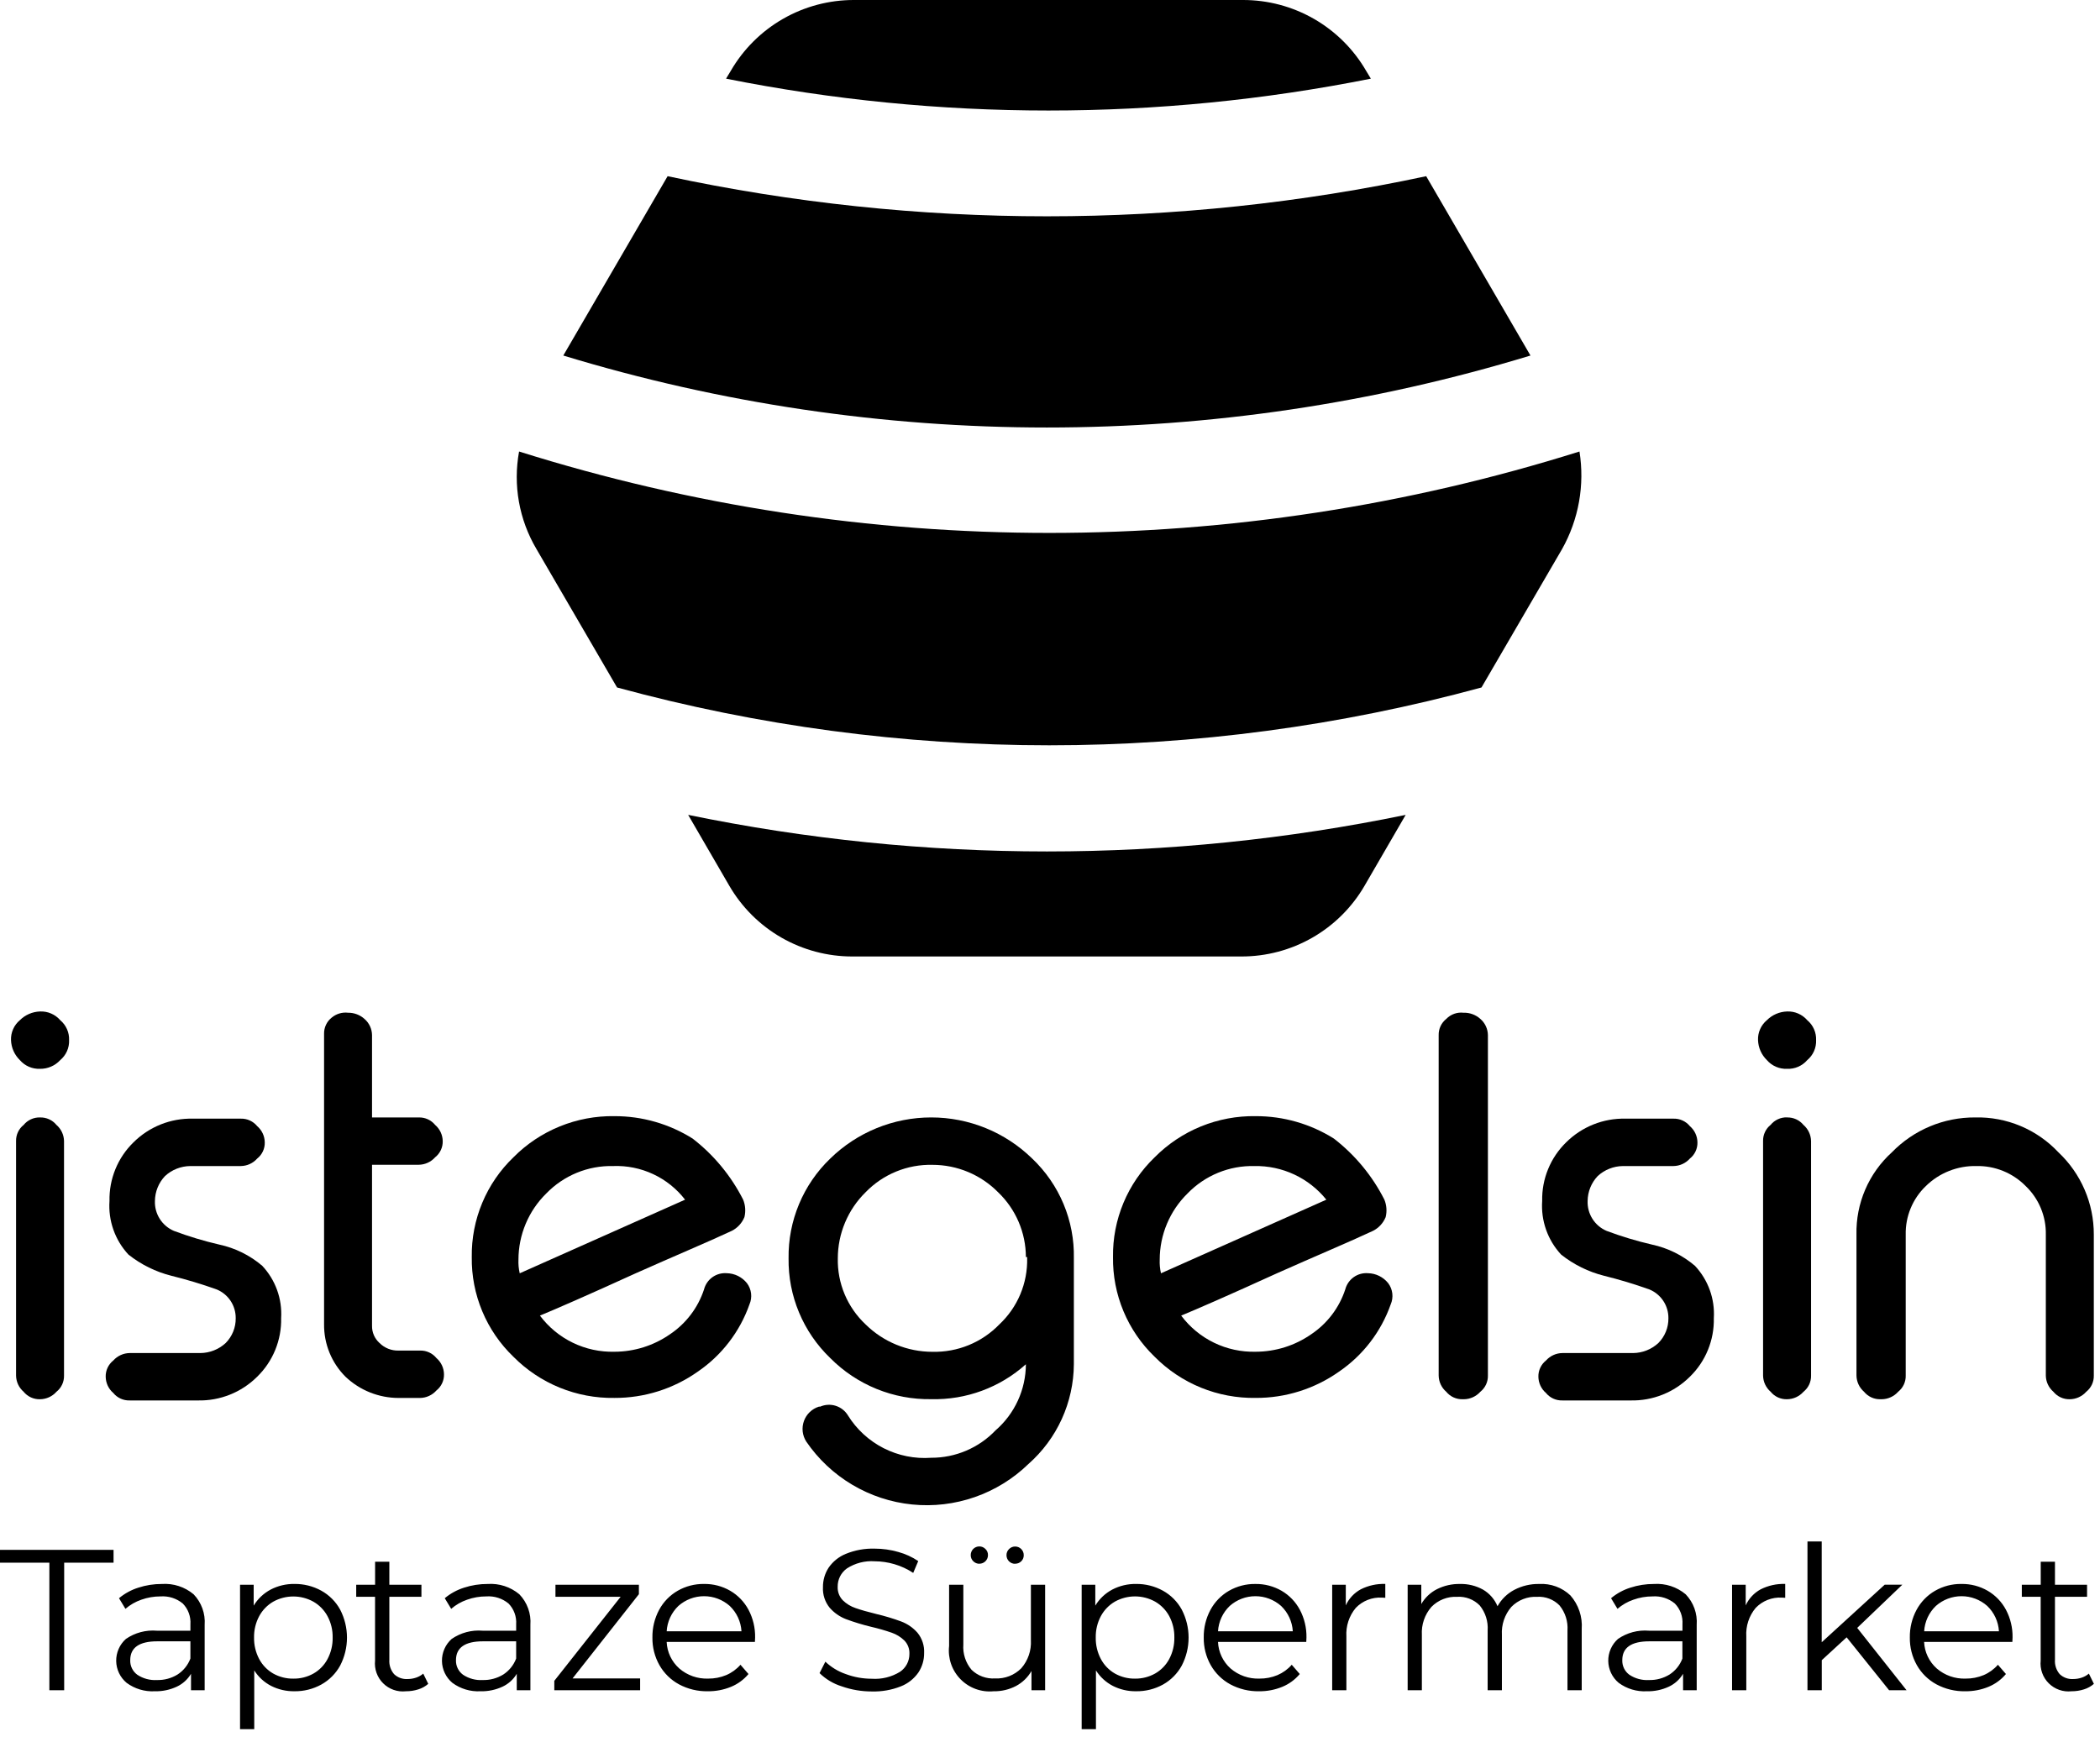
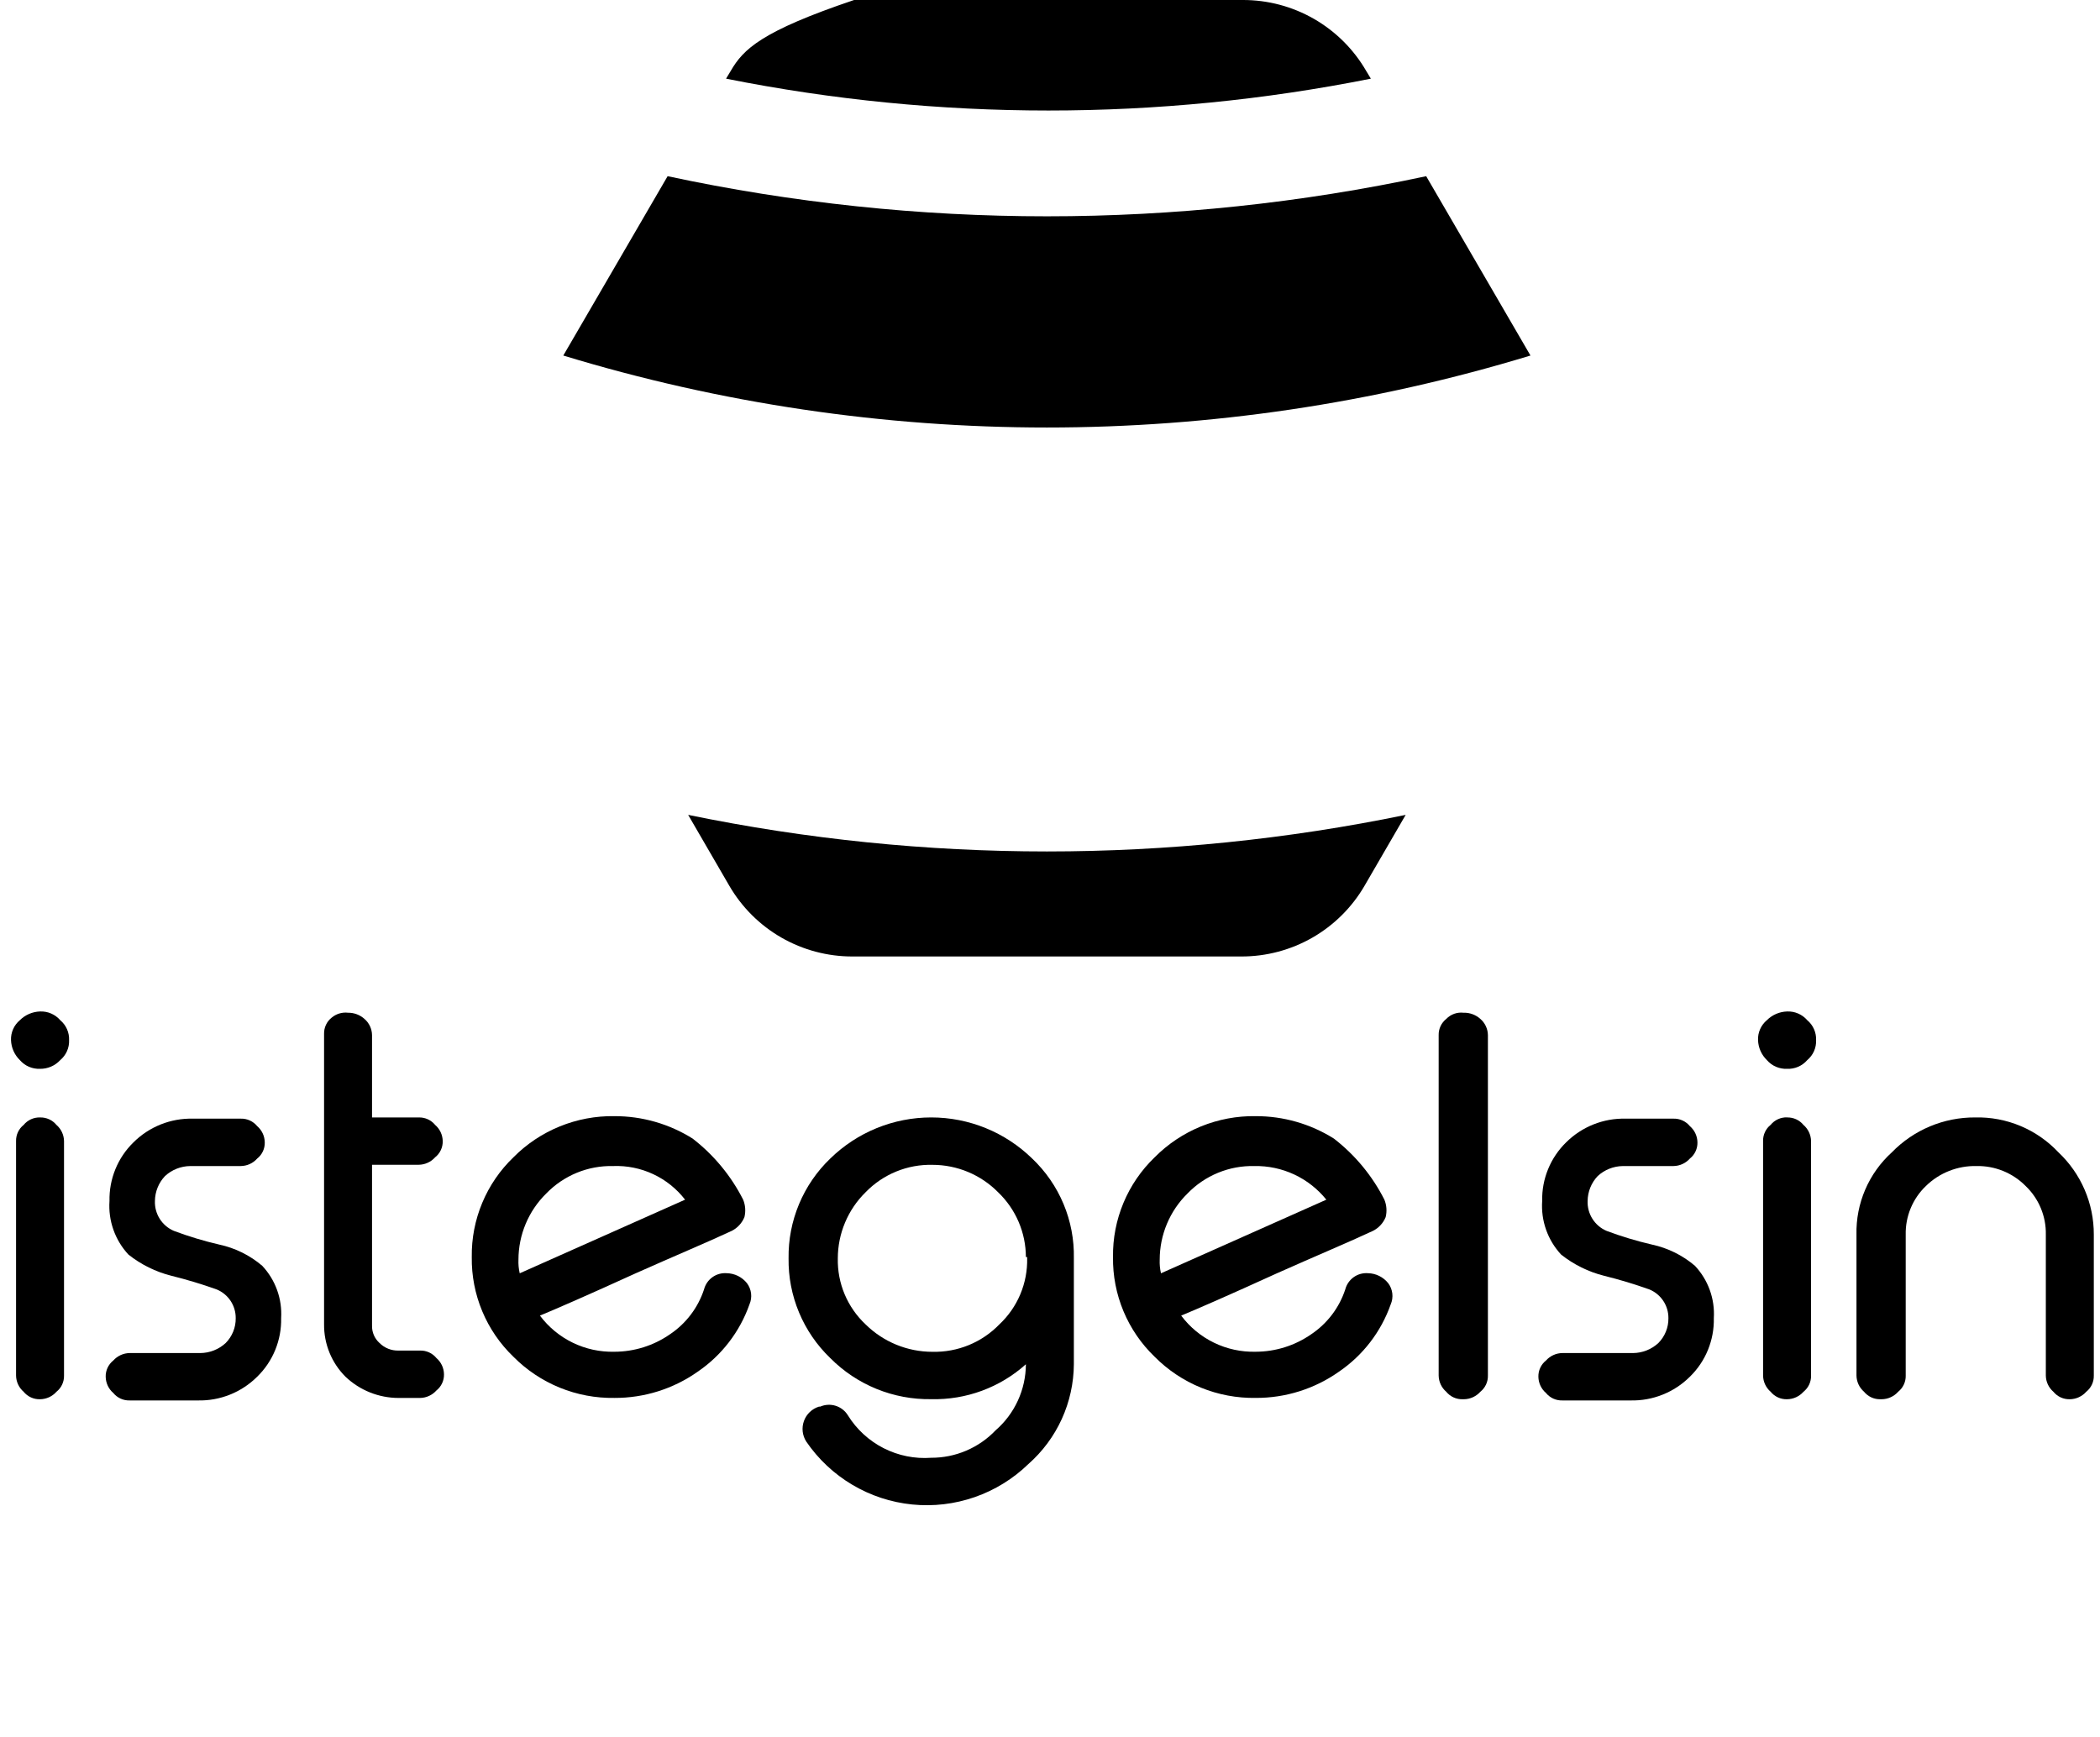
<svg xmlns="http://www.w3.org/2000/svg" viewBox="0 0 191 158" fill="none">
  <path d="M3.643 97.218C3.297 97.233 2.952 97.169 2.633 97.032C2.315 96.895 2.032 96.687 1.806 96.425C1.314 95.946 1.026 95.296 1.002 94.611C0.988 94.267 1.053 93.924 1.193 93.61C1.332 93.295 1.542 93.017 1.806 92.796C2.295 92.308 2.952 92.024 3.643 92.002C3.989 91.987 4.334 92.051 4.652 92.189C4.97 92.326 5.253 92.534 5.48 92.796C5.744 93.017 5.953 93.295 6.093 93.61C6.232 93.924 6.298 94.267 6.284 94.611C6.298 94.954 6.232 95.297 6.093 95.612C5.953 95.926 5.744 96.204 5.48 96.425C5.246 96.679 4.962 96.88 4.646 97.017C4.329 97.154 3.987 97.223 3.643 97.219V97.218ZM3.643 101.642C3.927 101.634 4.209 101.691 4.468 101.809C4.727 101.927 4.955 102.103 5.136 102.323C5.347 102.505 5.517 102.73 5.636 102.983C5.754 103.235 5.818 103.51 5.823 103.789V125.118C5.83 125.4 5.772 125.681 5.652 125.937C5.533 126.192 5.356 126.417 5.134 126.593C4.946 126.804 4.717 126.973 4.46 127.091C4.202 127.208 3.924 127.27 3.641 127.273V127.273C3.357 127.282 3.075 127.225 2.816 127.107C2.557 126.989 2.329 126.813 2.148 126.593C1.936 126.41 1.765 126.183 1.646 125.929C1.528 125.675 1.465 125.398 1.461 125.118V103.789C1.455 103.508 1.514 103.229 1.633 102.974C1.753 102.72 1.929 102.496 2.15 102.321C2.33 102.101 2.558 101.926 2.817 101.808C3.076 101.69 3.358 101.633 3.643 101.641V101.642Z" fill="currentcolor" />
  <path d="M17.305 106.063C16.454 106.071 15.636 106.394 15.01 106.97C14.428 107.583 14.1 108.393 14.091 109.237C14.069 109.812 14.222 110.379 14.529 110.865C14.836 111.351 15.284 111.732 15.812 111.958C17.161 112.464 18.542 112.88 19.945 113.206C21.386 113.515 22.727 114.178 23.849 115.134C24.445 115.768 24.905 116.518 25.201 117.337C25.497 118.156 25.623 119.027 25.57 119.896C25.592 120.887 25.409 121.872 25.034 122.789C24.658 123.707 24.098 124.537 23.388 125.228C22.68 125.932 21.838 126.486 20.91 126.856C19.983 127.226 18.991 127.405 17.993 127.382H11.795C11.511 127.391 11.228 127.334 10.969 127.216C10.71 127.098 10.482 126.922 10.302 126.702C10.089 126.519 9.918 126.292 9.799 126.038C9.681 125.784 9.617 125.508 9.613 125.227V125.227C9.606 124.945 9.664 124.664 9.784 124.409C9.903 124.153 10.081 123.928 10.302 123.752C10.49 123.541 10.72 123.372 10.977 123.255C11.234 123.137 11.512 123.075 11.795 123.072H18.224C19.076 123.064 19.893 122.741 20.52 122.165C20.817 121.868 21.051 121.514 21.209 121.124C21.367 120.735 21.445 120.318 21.439 119.898C21.444 119.341 21.283 118.795 20.977 118.33C20.67 117.866 20.231 117.503 19.718 117.289C18.362 116.804 16.983 116.388 15.585 116.042C14.161 115.684 12.831 115.027 11.681 114.114C11.075 113.462 10.61 112.693 10.314 111.854C10.018 111.015 9.897 110.125 9.959 109.237C9.938 108.246 10.121 107.262 10.496 106.344C10.871 105.427 11.431 104.597 12.142 103.905C12.849 103.201 13.692 102.648 14.619 102.277C15.546 101.907 16.539 101.728 17.537 101.751H21.899C22.184 101.743 22.466 101.8 22.725 101.918C22.984 102.036 23.212 102.212 23.392 102.432C23.605 102.615 23.776 102.841 23.895 103.095C24.014 103.349 24.077 103.626 24.081 103.907V103.907C24.089 104.189 24.03 104.469 23.911 104.725C23.791 104.981 23.614 105.206 23.392 105.381C23.205 105.592 22.975 105.762 22.718 105.879C22.461 105.996 22.182 106.058 21.899 106.062L17.305 106.063Z" fill="currentcolor" />
  <path d="M31.655 92.117C32.206 92.11 32.739 92.31 33.148 92.678C33.361 92.861 33.533 93.088 33.652 93.343C33.771 93.598 33.834 93.876 33.837 94.157V101.642H38.085C38.369 101.633 38.652 101.69 38.911 101.808C39.169 101.926 39.398 102.102 39.578 102.322C39.79 102.504 39.96 102.73 40.079 102.982C40.198 103.235 40.262 103.51 40.267 103.79V103.79C40.274 104.072 40.216 104.352 40.096 104.608C39.977 104.864 39.799 105.089 39.578 105.265C39.39 105.476 39.16 105.645 38.903 105.762C38.646 105.88 38.367 105.942 38.085 105.945H33.837V120.578C33.83 120.877 33.887 121.174 34.006 121.448C34.125 121.722 34.303 121.967 34.526 122.165C34.752 122.389 35.022 122.565 35.318 122.682C35.614 122.799 35.93 122.855 36.248 122.846H38.2C38.484 122.837 38.767 122.894 39.026 123.012C39.285 123.13 39.513 123.306 39.693 123.526C39.906 123.709 40.077 123.935 40.196 124.19C40.314 124.444 40.378 124.72 40.382 125.001V125.001C40.389 125.283 40.331 125.563 40.211 125.819C40.092 126.075 39.914 126.3 39.693 126.476C39.505 126.687 39.275 126.856 39.018 126.973C38.761 127.091 38.483 127.153 38.2 127.156H36.248C34.454 127.154 32.728 126.464 31.427 125.228C30.801 124.604 30.306 123.862 29.971 123.044C29.636 122.226 29.467 121.349 29.475 120.466V94.044C29.467 93.761 29.525 93.48 29.645 93.223C29.764 92.966 29.942 92.74 30.164 92.564C30.369 92.392 30.607 92.263 30.863 92.186C31.12 92.109 31.389 92.085 31.655 92.117V92.117Z" fill="currentcolor" />
  <path d="M67.592 109.121C67.797 109.625 67.837 110.18 67.707 110.708C67.486 111.248 67.079 111.691 66.559 111.956C64.377 112.976 61.392 114.223 57.834 115.81C53.356 117.852 50.486 119.098 49.108 119.665C49.893 120.714 50.917 121.56 52.096 122.132C53.274 122.704 54.572 122.985 55.882 122.953C57.688 122.95 59.45 122.396 60.933 121.366C62.393 120.389 63.484 118.952 64.033 117.284C64.149 116.834 64.42 116.44 64.798 116.17C65.176 115.901 65.637 115.773 66.1 115.809C66.454 115.816 66.802 115.9 67.12 116.057C67.437 116.214 67.716 116.439 67.937 116.715C68.142 116.988 68.271 117.31 68.312 117.648C68.352 117.987 68.302 118.33 68.167 118.643C67.29 121.134 65.641 123.279 63.459 124.767C61.243 126.331 58.594 127.165 55.882 127.153C54.178 127.18 52.486 126.862 50.908 126.219C49.329 125.576 47.897 124.62 46.698 123.41C45.478 122.238 44.512 120.829 43.861 119.268C43.209 117.707 42.885 116.029 42.909 114.338C42.885 112.647 43.209 110.969 43.861 109.409C44.512 107.848 45.478 106.438 46.698 105.267C47.897 104.056 49.329 103.101 50.908 102.458C52.486 101.815 54.178 101.497 55.882 101.524C58.4 101.517 60.869 102.225 63 103.566C64.924 105.054 66.493 106.953 67.593 109.123L67.592 109.121ZM55.765 106.062C54.634 106.036 53.509 106.244 52.462 106.674C51.415 107.104 50.468 107.746 49.681 108.56C48.883 109.344 48.248 110.279 47.815 111.311C47.381 112.343 47.157 113.451 47.155 114.57C47.136 114.989 47.175 115.409 47.27 115.817L62.31 109.121C61.542 108.127 60.547 107.33 59.408 106.798C58.27 106.266 57.021 106.014 55.765 106.062Z" fill="currentcolor" />
  <path d="M84.696 132.596C85.79 132.599 86.874 132.38 87.88 131.951C88.887 131.522 89.796 130.893 90.551 130.101C91.413 129.354 92.104 128.431 92.579 127.394C93.055 126.358 93.303 125.231 93.307 124.091V124.091C90.947 126.208 87.867 127.344 84.697 127.267C82.993 127.294 81.301 126.977 79.722 126.334C78.144 125.691 76.712 124.736 75.512 123.526C74.292 122.354 73.326 120.944 72.675 119.383C72.023 117.823 71.699 116.145 71.723 114.454C71.699 112.763 72.023 111.085 72.675 109.524C73.326 107.964 74.292 106.554 75.512 105.382C77.967 102.983 81.264 101.64 84.696 101.64C88.129 101.64 91.426 102.983 93.881 105.382C95.109 106.547 96.081 107.956 96.733 109.518C97.386 111.08 97.705 112.761 97.67 114.454V124.093C97.659 125.81 97.285 127.507 96.573 129.07C95.861 130.633 94.826 132.028 93.537 133.164C92.149 134.512 90.483 135.539 88.656 136.175C86.828 136.811 84.884 137.04 82.959 136.845C81.034 136.651 79.175 136.038 77.512 135.049C75.849 134.061 74.422 132.721 73.331 131.123C73.155 130.848 73.044 130.536 73.007 130.212C72.971 129.887 73.01 129.559 73.121 129.251C73.232 128.944 73.412 128.667 73.647 128.441C73.883 128.215 74.168 128.046 74.479 127.947H74.594C75.04 127.751 75.542 127.723 76.006 127.869C76.471 128.015 76.867 128.325 77.12 128.741C77.911 130.014 79.035 131.046 80.371 131.726C81.706 132.405 83.203 132.706 84.697 132.596H84.696ZM93.307 114.34C93.305 113.238 93.079 112.148 92.645 111.136C92.211 110.123 91.577 109.208 90.781 108.447C90.001 107.656 89.071 107.029 88.046 106.6C87.021 106.172 85.922 105.952 84.811 105.952C83.679 105.925 82.555 106.133 81.507 106.563C80.46 106.992 79.513 107.633 78.726 108.447C77.928 109.231 77.294 110.165 76.861 111.197C76.427 112.228 76.203 113.335 76.201 114.454C76.176 115.577 76.388 116.692 76.823 117.728C77.259 118.763 77.907 119.696 78.726 120.464C80.347 122.063 82.533 122.96 84.811 122.959C85.942 122.985 87.067 122.777 88.114 122.348C89.161 121.919 90.108 121.277 90.895 120.464C91.715 119.696 92.363 118.764 92.799 117.728C93.234 116.693 93.447 115.577 93.422 114.454V114.34H93.307Z" fill="currentcolor" />
  <path d="M125.914 109.121C126.119 109.624 126.159 110.18 126.029 110.708C125.809 111.248 125.401 111.691 124.881 111.955C122.699 112.976 119.714 114.223 116.156 115.81C111.678 117.852 108.809 119.098 107.431 119.665C108.215 120.714 109.239 121.56 110.418 122.132C111.596 122.704 112.894 122.985 114.204 122.952C116.01 122.949 117.772 122.396 119.256 121.365C120.715 120.388 121.806 118.952 122.355 117.283C122.472 116.834 122.743 116.44 123.12 116.17C123.498 115.9 123.959 115.772 124.422 115.809C124.776 115.815 125.124 115.9 125.442 116.057C125.759 116.214 126.038 116.438 126.259 116.715C126.464 116.988 126.593 117.31 126.634 117.648C126.674 117.987 126.624 118.33 126.489 118.643C125.612 121.134 123.963 123.279 121.781 124.767C119.565 126.331 116.916 127.165 114.204 127.152C112.5 127.179 110.808 126.862 109.23 126.219C107.652 125.576 106.22 124.62 105.02 123.41C103.8 122.238 102.835 120.828 102.183 119.268C101.531 117.707 101.207 116.029 101.231 114.338C101.207 112.647 101.531 110.969 102.183 109.409C102.835 107.848 103.8 106.438 105.02 105.266C106.22 104.056 107.652 103.101 109.23 102.457C110.808 101.814 112.5 101.497 114.204 101.524C116.722 101.516 119.191 102.224 121.323 103.566C123.247 105.054 124.816 106.952 125.915 109.122L125.914 109.121ZM114.089 106.062C112.957 106.036 111.832 106.244 110.785 106.674C109.738 107.104 108.791 107.746 108.005 108.56C107.206 109.344 106.572 110.279 106.138 111.311C105.705 112.343 105.48 113.45 105.479 114.57C105.46 114.989 105.499 115.409 105.594 115.817L120.634 109.121C119.849 108.145 118.851 107.362 117.716 106.831C116.582 106.301 115.341 106.038 114.089 106.062V106.062Z" fill="currentcolor" />
  <path d="M133.147 92.115C133.697 92.109 134.23 92.309 134.64 92.677C134.852 92.86 135.024 93.086 135.142 93.34C135.261 93.594 135.325 93.871 135.329 94.152V125.118C135.336 125.4 135.277 125.68 135.158 125.936C135.038 126.192 134.861 126.417 134.64 126.593C134.452 126.804 134.222 126.973 133.965 127.09C133.708 127.207 133.429 127.27 133.147 127.273H133.032C132.747 127.281 132.465 127.224 132.206 127.106C131.947 126.988 131.719 126.813 131.539 126.593C131.326 126.409 131.155 126.183 131.036 125.929C130.917 125.675 130.854 125.398 130.85 125.118V94.156C130.843 93.874 130.901 93.594 131.021 93.338C131.14 93.082 131.318 92.858 131.539 92.682C131.743 92.469 131.996 92.307 132.275 92.209C132.554 92.112 132.852 92.082 133.145 92.121L133.147 92.115Z" fill="currentcolor" />
  <path d="M147.612 106.063C146.761 106.071 145.943 106.394 145.317 106.97C144.735 107.583 144.407 108.393 144.398 109.237C144.376 109.812 144.529 110.379 144.836 110.865C145.143 111.351 145.591 111.732 146.119 111.958C147.468 112.464 148.849 112.88 150.252 113.206C151.693 113.515 153.034 114.178 154.156 115.134C154.752 115.768 155.212 116.518 155.508 117.337C155.804 118.156 155.93 119.027 155.877 119.896C155.899 120.887 155.716 121.872 155.341 122.789C154.966 123.707 154.405 124.537 153.695 125.228C152.988 125.932 152.145 126.486 151.218 126.856C150.29 127.226 149.298 127.405 148.3 127.382H142.101C141.816 127.391 141.534 127.334 141.275 127.216C141.016 127.098 140.788 126.922 140.608 126.702C140.395 126.518 140.224 126.292 140.106 126.038C139.987 125.784 139.924 125.507 139.92 125.227C139.913 124.945 139.971 124.664 140.091 124.409C140.21 124.153 140.388 123.928 140.609 123.752C140.797 123.541 141.027 123.372 141.284 123.255C141.541 123.137 141.82 123.075 142.102 123.072H148.532C149.383 123.064 150.201 122.741 150.827 122.165C151.124 121.868 151.358 121.514 151.516 121.124C151.674 120.735 151.752 120.318 151.746 119.898C151.751 119.341 151.59 118.795 151.283 118.33C150.976 117.865 150.537 117.503 150.023 117.289C148.668 116.804 147.288 116.388 145.891 116.042C144.467 115.684 143.136 115.027 141.987 114.114C141.381 113.462 140.916 112.693 140.62 111.854C140.324 111.015 140.203 110.125 140.265 109.237C140.244 108.246 140.426 107.262 140.802 106.344C141.177 105.427 141.737 104.597 142.447 103.905C143.155 103.201 143.998 102.648 144.925 102.277C145.852 101.907 146.845 101.728 147.843 101.751H152.205C152.49 101.743 152.772 101.8 153.031 101.918C153.29 102.036 153.518 102.212 153.698 102.432C153.911 102.615 154.082 102.841 154.201 103.095C154.32 103.349 154.383 103.626 154.387 103.907V103.907C154.394 104.189 154.336 104.469 154.216 104.725C154.097 104.981 153.919 105.206 153.698 105.381C153.51 105.592 153.281 105.762 153.023 105.879C152.766 105.996 152.488 106.058 152.205 106.062L147.612 106.063Z" fill="currentcolor" />
  <path d="M162.538 97.218C162.191 97.233 161.846 97.169 161.528 97.031C161.21 96.894 160.927 96.686 160.701 96.424C160.209 95.945 159.921 95.295 159.897 94.609C159.883 94.265 159.948 93.923 160.088 93.608C160.227 93.294 160.437 93.016 160.701 92.795C161.191 92.307 161.847 92.024 162.538 92.002C162.884 91.987 163.229 92.051 163.547 92.189C163.865 92.326 164.148 92.534 164.375 92.796C164.639 93.017 164.849 93.295 164.988 93.61C165.127 93.924 165.193 94.267 165.179 94.611C165.193 94.954 165.127 95.297 164.988 95.612C164.849 95.926 164.639 96.204 164.375 96.425C164.148 96.687 163.865 96.895 163.547 97.033C163.229 97.17 162.884 97.234 162.538 97.219V97.218ZM162.538 101.642C162.822 101.634 163.104 101.691 163.363 101.809C163.622 101.927 163.85 102.103 164.031 102.323C164.243 102.506 164.415 102.732 164.533 102.986C164.652 103.241 164.716 103.517 164.72 103.798V125.118C164.727 125.4 164.668 125.681 164.549 125.937C164.429 126.192 164.252 126.417 164.031 126.593C163.843 126.804 163.613 126.973 163.356 127.091C163.099 127.208 162.82 127.27 162.538 127.273V127.273C162.253 127.282 161.971 127.225 161.712 127.107C161.453 126.989 161.225 126.813 161.045 126.593C160.832 126.41 160.661 126.183 160.542 125.929C160.423 125.675 160.36 125.399 160.356 125.118V103.789C160.349 103.507 160.407 103.227 160.527 102.971C160.646 102.715 160.824 102.49 161.045 102.314C161.225 102.094 161.453 101.919 161.712 101.801C161.971 101.683 162.253 101.626 162.538 101.634V101.642Z" fill="currentcolor" />
  <path d="M173.33 125.118C173.337 125.4 173.279 125.68 173.159 125.936C173.04 126.192 172.862 126.417 172.641 126.593C172.453 126.804 172.224 126.973 171.966 127.09C171.709 127.208 171.431 127.27 171.148 127.273H171.033C170.749 127.281 170.466 127.224 170.208 127.106C169.949 126.988 169.72 126.813 169.54 126.593C169.328 126.409 169.156 126.183 169.038 125.929C168.919 125.675 168.855 125.398 168.851 125.118V112.299C168.819 110.895 169.09 109.499 169.645 108.208C170.199 106.917 171.025 105.76 172.066 104.816C173.05 103.803 174.228 103 175.53 102.454C176.832 101.909 178.231 101.632 179.643 101.641C181.059 101.606 182.466 101.871 183.771 102.418C185.077 102.966 186.253 103.783 187.221 104.816C188.241 105.776 189.053 106.936 189.606 108.224C190.16 109.511 190.442 110.898 190.437 112.299V125.118C190.444 125.4 190.386 125.68 190.266 125.936C190.146 126.192 189.969 126.417 189.748 126.593C189.56 126.804 189.33 126.973 189.073 127.09C188.816 127.208 188.537 127.27 188.255 127.273V127.273C187.971 127.281 187.688 127.224 187.429 127.106C187.17 126.988 186.942 126.813 186.762 126.593C186.549 126.409 186.378 126.183 186.259 125.929C186.14 125.675 186.077 125.398 186.073 125.118V112.299C186.09 111.475 185.935 110.657 185.619 109.895C185.303 109.134 184.832 108.446 184.236 107.877C183.652 107.285 182.954 106.82 182.184 106.508C181.414 106.196 180.589 106.044 179.758 106.062C178.911 106.043 178.068 106.194 177.279 106.506C176.49 106.817 175.772 107.283 175.166 107.877C174.57 108.446 174.099 109.134 173.783 109.895C173.467 110.657 173.312 111.475 173.329 112.299V125.118H173.33Z" fill="currentcolor" />
  <path d="M60.721 16.026L51.233 32.339C79.906 41.068 110.527 41.068 139.2 32.339L129.714 16.026C106.974 20.892 83.461 20.892 60.721 16.026" fill="currentcolor" />
-   <path d="M134.745 62.532L142.076 49.94C143.588 47.245 144.145 44.119 143.657 41.069C112.266 50.942 78.602 50.942 47.211 41.069C46.651 44.12 47.213 47.27 48.792 49.94L56.123 62.532C81.862 69.544 109.008 69.544 134.747 62.532" fill="currentcolor" />
  <path d="M62.591 74.121L66.328 80.561C67.467 82.524 69.103 84.152 71.071 85.283C73.039 86.413 75.27 87.005 77.54 87H112.901C115.171 87.005 117.401 86.413 119.37 85.283C121.338 84.152 122.974 82.524 124.113 80.561L127.849 74.121C106.326 78.556 84.124 78.556 62.6 74.121" fill="currentcolor" />
-   <path d="M124.683 7.156L124.252 6.441C123.114 4.478 121.478 2.849 119.51 1.718C117.542 0.587 115.31 -0.005 113.041 3.49597e-05H77.68C75.41 -0.005 73.179 0.587 71.211 1.717C69.243 2.848 67.607 4.476 66.468 6.439L66.037 7.155C85.394 11.019 105.324 11.019 124.682 7.155" fill="currentcolor" />
-   <path d="M5.837 153.744V142.142H10.328V140.975H0V142.142H4.49V153.744H5.837ZM14.07 153.835C14.766 153.853 15.456 153.709 16.087 153.414C16.622 153.162 17.07 152.756 17.373 152.247V152.247V153.744H18.614V147.797C18.651 147.289 18.581 146.778 18.408 146.299C18.235 145.82 17.964 145.382 17.61 145.015C16.806 144.342 15.774 144.006 14.728 144.076C13.997 144.072 13.271 144.186 12.576 144.413C11.935 144.615 11.34 144.941 10.824 145.371V145.371L11.408 146.338C11.832 145.973 12.321 145.691 12.849 145.509C13.411 145.307 14.004 145.205 14.601 145.207C15.333 145.155 16.058 145.386 16.625 145.854C16.867 146.102 17.055 146.398 17.174 146.724C17.293 147.049 17.343 147.397 17.319 147.742V147.742V148.326H14.271C13.273 148.242 12.278 148.507 11.453 149.074C11.169 149.326 10.944 149.636 10.791 149.983C10.638 150.331 10.562 150.707 10.568 151.086C10.574 151.465 10.662 151.839 10.825 152.181C10.989 152.523 11.225 152.826 11.516 153.069C12.253 153.613 13.156 153.884 14.07 153.835V153.835ZM14.271 152.814C13.638 152.852 13.01 152.682 12.483 152.33C12.277 152.178 12.111 151.978 11.999 151.747C11.888 151.517 11.835 151.262 11.845 151.006C11.845 149.863 12.665 149.292 14.307 149.292H17.317V150.86C17.092 151.456 16.683 151.964 16.15 152.311C15.585 152.657 14.932 152.832 14.271 152.814V152.814ZM23.124 157.283V151.938C23.503 152.538 24.036 153.026 24.667 153.351C25.32 153.679 26.042 153.845 26.772 153.834C27.629 153.848 28.474 153.637 29.225 153.223C29.947 152.821 30.541 152.224 30.938 151.499C31.346 150.713 31.558 149.84 31.558 148.954C31.558 148.068 31.346 147.196 30.938 146.409C30.541 145.684 29.947 145.087 29.223 144.686C28.475 144.274 27.633 144.063 26.779 144.074C26.027 144.062 25.284 144.238 24.617 144.585C23.98 144.923 23.446 145.428 23.073 146.045V144.149H21.833V157.283H23.124ZM26.681 152.686C26.04 152.696 25.407 152.536 24.848 152.222C24.306 151.91 23.863 151.451 23.571 150.898C23.254 150.297 23.095 149.626 23.107 148.946C23.095 148.271 23.254 147.605 23.571 147.009C23.867 146.459 24.309 146.001 24.848 145.687C25.407 145.376 26.037 145.213 26.677 145.213C27.317 145.213 27.946 145.376 28.505 145.687C29.048 145.999 29.493 146.457 29.79 147.009C30.109 147.606 30.269 148.275 30.256 148.952C30.268 149.632 30.108 150.303 29.79 150.904C29.497 151.459 29.051 151.918 28.505 152.227C27.948 152.537 27.32 152.696 26.682 152.686H26.681ZM36.924 153.835C37.305 153.837 37.684 153.779 38.047 153.663C38.38 153.561 38.688 153.39 38.95 153.16V153.16L38.495 152.23C38.304 152.392 38.084 152.516 37.846 152.595C37.597 152.68 37.335 152.723 37.072 152.722C36.846 152.737 36.621 152.705 36.408 152.628C36.196 152.551 36.003 152.431 35.84 152.275C35.531 151.913 35.378 151.444 35.412 150.97V150.97V145.243H38.33V144.149H35.412V142.051H34.116V144.149H32.398V145.243H34.112V151.044C34.073 151.422 34.118 151.803 34.245 152.161C34.373 152.519 34.578 152.844 34.848 153.111C35.117 153.379 35.443 153.583 35.801 153.708C36.159 153.834 36.541 153.877 36.919 153.835H36.924ZM43.698 153.835C44.393 153.853 45.084 153.709 45.714 153.414C46.25 153.162 46.698 152.756 47.001 152.247V152.247V153.744H48.241V147.797C48.279 147.289 48.209 146.778 48.036 146.299C47.863 145.82 47.591 145.382 47.238 145.015C46.434 144.342 45.401 144.006 44.356 144.076C43.625 144.072 42.898 144.186 42.203 144.413C41.563 144.615 40.968 144.941 40.452 145.371V145.371L41.036 146.338C41.459 145.973 41.948 145.691 42.477 145.509C43.039 145.307 43.631 145.205 44.228 145.207C44.961 145.155 45.686 145.386 46.253 145.854C46.495 146.102 46.682 146.398 46.801 146.724C46.921 147.049 46.97 147.397 46.946 147.742V147.742V148.326H43.9C42.902 148.242 41.907 148.507 41.082 149.074C40.798 149.326 40.572 149.636 40.42 149.983C40.267 150.331 40.191 150.707 40.197 151.086C40.203 151.465 40.291 151.839 40.455 152.181C40.618 152.523 40.854 152.826 41.145 153.069C41.881 153.612 42.782 153.883 43.695 153.835H43.698ZM43.898 152.814C43.266 152.852 42.638 152.682 42.111 152.33C41.904 152.178 41.738 151.978 41.627 151.747C41.516 151.517 41.462 151.262 41.472 151.006C41.472 149.863 42.293 149.292 43.935 149.292H46.945V150.86C46.719 151.456 46.311 151.964 45.777 152.311C45.212 152.658 44.558 152.833 43.895 152.814H43.898ZM58.222 153.744V152.668H52.075L58.109 145.006V144.149H50.52V145.243H56.449L50.415 152.887V153.744H58.222ZM64.376 153.835C65.097 153.843 65.812 153.707 66.48 153.434C67.1 153.181 67.648 152.78 68.077 152.266V152.266L67.347 151.424C66.992 151.831 66.549 152.153 66.052 152.365C65.532 152.581 64.974 152.69 64.41 152.683C63.45 152.718 62.512 152.389 61.784 151.763C61.44 151.457 61.161 151.086 60.964 150.671C60.766 150.256 60.654 149.806 60.635 149.346H68.661L68.679 148.945C68.696 148.066 68.489 147.197 68.077 146.419C67.694 145.702 67.119 145.105 66.417 144.695C65.693 144.276 64.868 144.062 64.032 144.074C63.191 144.062 62.363 144.277 61.634 144.695C60.922 145.105 60.339 145.705 59.95 146.428C59.535 147.201 59.325 148.068 59.339 148.945C59.325 149.826 59.545 150.695 59.978 151.462C60.397 152.198 61.013 152.802 61.757 153.205C62.562 153.636 63.463 153.853 64.376 153.835V153.835ZM67.44 148.381H60.636C60.687 147.504 61.068 146.68 61.702 146.073C62.346 145.503 63.177 145.188 64.037 145.188C64.897 145.188 65.728 145.503 66.372 146.073C67.007 146.68 67.388 147.504 67.439 148.381H67.44ZM79.292 153.853C80.196 153.879 81.096 153.721 81.937 153.388C82.582 153.134 83.137 152.695 83.532 152.125C83.876 151.603 84.057 150.99 84.051 150.365C84.087 149.695 83.873 149.035 83.449 148.514C83.05 148.059 82.546 147.709 81.98 147.493C81.238 147.218 80.48 146.99 79.71 146.809C78.919 146.615 78.29 146.435 77.821 146.27C77.383 146.125 76.984 145.882 76.654 145.559C76.497 145.396 76.374 145.203 76.295 144.992C76.215 144.78 76.179 144.554 76.189 144.328C76.184 144.003 76.258 143.681 76.404 143.39C76.551 143.1 76.766 142.849 77.031 142.66C77.781 142.177 78.667 141.949 79.557 142.012C80.162 142.015 80.764 142.103 81.345 142.275C81.953 142.452 82.531 142.72 83.059 143.07L83.515 141.993C82.96 141.62 82.347 141.34 81.701 141.164C81.004 140.964 80.282 140.862 79.557 140.862C78.658 140.835 77.763 140.996 76.93 141.337C76.295 141.595 75.749 142.034 75.361 142.6C75.022 143.124 74.844 143.736 74.85 144.361C74.814 145.041 75.032 145.711 75.462 146.24C75.862 146.696 76.365 147.049 76.93 147.27C77.681 147.55 78.449 147.784 79.228 147.971C79.864 148.117 80.491 148.297 81.107 148.51C81.534 148.659 81.923 148.898 82.248 149.212C82.406 149.372 82.528 149.564 82.608 149.774C82.688 149.985 82.724 150.209 82.713 150.434C82.717 150.756 82.64 151.074 82.491 151.359C82.341 151.644 82.123 151.888 81.855 152.067C81.085 152.54 80.185 152.76 79.283 152.696C78.473 152.696 77.67 152.551 76.912 152.266C76.224 152.029 75.596 151.646 75.069 151.144V151.144L74.54 152.184C75.108 152.739 75.799 153.152 76.557 153.388C77.435 153.697 78.36 153.855 79.292 153.853ZM89.075 142.233C89.178 142.234 89.281 142.214 89.376 142.175C89.472 142.136 89.558 142.078 89.631 142.005C89.704 141.932 89.762 141.846 89.801 141.75C89.84 141.655 89.86 141.552 89.859 141.449C89.862 141.344 89.842 141.24 89.801 141.143C89.76 141.046 89.699 140.959 89.622 140.888C89.551 140.815 89.465 140.758 89.371 140.719C89.277 140.68 89.177 140.66 89.075 140.66C88.972 140.66 88.869 140.679 88.774 140.719C88.678 140.758 88.592 140.815 88.519 140.888C88.446 140.961 88.388 141.048 88.349 141.144C88.309 141.239 88.29 141.342 88.29 141.445C88.287 141.549 88.306 141.653 88.346 141.75C88.385 141.846 88.444 141.934 88.519 142.006C88.592 142.08 88.678 142.138 88.774 142.178C88.869 142.218 88.972 142.238 89.075 142.238V142.233ZM92.322 142.233C92.425 142.236 92.528 142.218 92.625 142.181C92.721 142.143 92.809 142.087 92.883 142.014C92.958 141.942 93.017 141.855 93.057 141.758C93.096 141.661 93.115 141.558 93.112 141.453C93.113 141.35 93.093 141.248 93.054 141.152C93.015 141.057 92.957 140.97 92.884 140.897C92.811 140.824 92.724 140.766 92.629 140.727C92.533 140.688 92.431 140.668 92.328 140.669C92.226 140.668 92.125 140.688 92.031 140.727C91.937 140.766 91.852 140.824 91.78 140.896C91.703 140.968 91.642 141.055 91.602 141.151C91.561 141.248 91.541 141.352 91.543 141.457C91.542 141.561 91.562 141.663 91.601 141.758C91.641 141.854 91.698 141.941 91.771 142.014C91.844 142.087 91.931 142.144 92.026 142.184C92.122 142.223 92.224 142.243 92.328 142.242L92.322 142.233ZM90.37 153.835C91.081 153.849 91.784 153.683 92.413 153.353C92.999 153.039 93.485 152.568 93.816 151.993V151.993V153.744H95.057V144.149H93.762V149.184C93.817 150.119 93.503 151.04 92.886 151.746C92.575 152.058 92.202 152.302 91.791 152.461C91.38 152.619 90.941 152.69 90.501 152.668C90.11 152.693 89.718 152.636 89.35 152.501C88.983 152.366 88.648 152.156 88.366 151.883C87.827 151.244 87.558 150.419 87.618 149.585V149.585V144.149H86.323V149.713C86.26 150.263 86.32 150.821 86.5 151.345C86.68 151.869 86.975 152.346 87.363 152.741C87.752 153.137 88.223 153.44 88.744 153.629C89.265 153.819 89.821 153.889 90.373 153.835H90.37ZM99.679 157.283V151.938C100.059 152.538 100.592 153.026 101.223 153.351C101.875 153.679 102.597 153.845 103.327 153.834C104.184 153.848 105.03 153.637 105.78 153.223C106.499 152.82 107.09 152.222 107.485 151.499C107.893 150.713 108.105 149.84 108.105 148.954C108.105 148.068 107.893 147.196 107.485 146.409C107.088 145.684 106.493 145.087 105.77 144.686C105.022 144.274 104.18 144.063 103.326 144.074C102.574 144.062 101.831 144.238 101.164 144.585C100.527 144.923 99.993 145.428 99.62 146.045V146.045V144.149H98.38V157.283H99.679ZM103.236 152.686C102.594 152.696 101.962 152.536 101.402 152.222C100.86 151.91 100.417 151.451 100.125 150.898C99.808 150.297 99.648 149.626 99.661 148.946C99.647 148.27 99.807 147.601 100.125 147.003C100.421 146.453 100.863 145.995 101.402 145.681C101.962 145.37 102.591 145.207 103.231 145.207C103.871 145.207 104.501 145.37 105.06 145.681C105.603 145.994 106.049 146.451 106.346 147.003C106.664 147.601 106.823 148.27 106.81 148.946C106.823 149.626 106.663 150.297 106.346 150.898C106.052 151.453 105.606 151.912 105.06 152.222C104.504 152.534 103.874 152.694 103.236 152.686V152.686ZM114.515 153.835C115.237 153.843 115.952 153.707 116.62 153.434C117.24 153.181 117.788 152.78 118.217 152.266V152.266L117.487 151.424C117.132 151.831 116.689 152.153 116.192 152.365C115.672 152.581 115.114 152.69 114.55 152.683C113.59 152.718 112.652 152.389 111.924 151.763C111.581 151.457 111.304 151.086 111.108 150.671C110.911 150.256 110.8 149.806 110.781 149.348H118.808L118.826 148.946C118.842 148.067 118.635 147.198 118.224 146.421C117.841 145.703 117.266 145.106 116.564 144.696C115.839 144.278 115.015 144.063 114.178 144.076C113.337 144.063 112.509 144.278 111.779 144.696C111.068 145.106 110.485 145.706 110.095 146.429C109.68 147.202 109.469 148.069 109.483 148.946C109.469 149.827 109.689 150.696 110.122 151.464C110.541 152.199 111.157 152.803 111.901 153.207C112.705 153.636 113.605 153.853 114.517 153.835H114.515ZM117.58 148.381H110.781C110.832 147.504 111.213 146.68 111.848 146.073C112.492 145.503 113.322 145.188 114.183 145.188C115.043 145.188 115.873 145.503 116.518 146.073C117.152 146.68 117.533 147.504 117.584 148.381H117.58ZM122.457 153.744V148.855C122.399 147.908 122.706 146.974 123.315 146.247C123.62 145.931 123.99 145.684 124.399 145.523C124.808 145.363 125.247 145.292 125.686 145.316V145.316L125.996 145.335V144.072C125.222 144.046 124.454 144.215 123.762 144.564C123.163 144.89 122.685 145.402 122.403 146.023V146.023V144.149H121.165V153.744H122.457ZM129.322 153.744V148.709C129.268 147.781 129.579 146.868 130.188 146.165C130.491 145.854 130.857 145.611 131.261 145.453C131.665 145.294 132.099 145.223 132.533 145.245C132.911 145.221 133.29 145.278 133.644 145.414C133.999 145.549 134.319 145.759 134.585 146.029C135.106 146.67 135.363 147.485 135.305 148.309V153.744H136.601V148.709C136.546 147.782 136.854 146.87 137.458 146.165C137.762 145.853 138.129 145.609 138.535 145.451C138.941 145.292 139.376 145.222 139.811 145.245C140.186 145.222 140.562 145.28 140.913 145.416C141.264 145.551 141.581 145.76 141.844 146.029C142.365 146.67 142.623 147.485 142.566 148.309V148.309V153.744H143.861V148.18C143.901 147.627 143.831 147.07 143.654 146.544C143.477 146.018 143.197 145.532 142.831 145.116C142.454 144.758 142.008 144.482 141.52 144.303C141.033 144.124 140.513 144.047 139.995 144.076C139.205 144.061 138.424 144.246 137.724 144.613C137.084 144.951 136.555 145.468 136.202 146.101C135.939 145.465 135.474 144.933 134.879 144.587C134.24 144.234 133.52 144.058 132.791 144.076C132.063 144.061 131.343 144.224 130.693 144.55C130.098 144.853 129.604 145.322 129.27 145.9V144.149H128.03V153.744H129.322ZM149.777 153.835C150.472 153.853 151.163 153.709 151.793 153.414C152.328 153.162 152.776 152.755 153.079 152.247V153.744H154.319V147.797C154.356 147.289 154.286 146.778 154.114 146.299C153.941 145.82 153.669 145.382 153.316 145.015C152.512 144.342 151.479 144.006 150.433 144.076C149.703 144.072 148.976 144.186 148.281 144.413C147.641 144.615 147.046 144.941 146.53 145.371V145.371L147.113 146.338C147.537 145.973 148.026 145.691 148.555 145.509C149.116 145.307 149.709 145.205 150.306 145.207C151.039 145.155 151.764 145.386 152.331 145.854C152.573 146.102 152.76 146.398 152.879 146.724C152.999 147.049 153.048 147.397 153.024 147.742V147.742V148.326H149.977C148.98 148.242 147.984 148.507 147.16 149.074C146.876 149.326 146.65 149.636 146.498 149.984C146.345 150.331 146.269 150.707 146.275 151.086C146.282 151.466 146.37 151.839 146.533 152.181C146.697 152.524 146.933 152.826 147.224 153.069C147.961 153.613 148.864 153.884 149.778 153.835H149.777ZM149.977 152.814C149.345 152.852 148.717 152.682 148.19 152.33C147.983 152.178 147.817 151.978 147.706 151.747C147.595 151.517 147.542 151.262 147.551 151.006C147.551 149.863 148.372 149.292 150.014 149.292H153.018V150.86C152.793 151.456 152.384 151.964 151.851 152.311C151.288 152.656 150.638 152.831 149.979 152.814H149.977ZM158.83 153.744V148.855C158.772 147.908 159.078 146.974 159.688 146.247C159.993 145.931 160.363 145.684 160.772 145.523C161.181 145.363 161.62 145.292 162.059 145.316V145.316L162.369 145.335V144.072C161.595 144.046 160.827 144.215 160.135 144.564C159.535 144.89 159.058 145.402 158.776 146.023V146.023V144.149H157.535V153.744H158.83ZM165.695 153.744V151.008L167.957 148.928L171.821 153.744H173.408L168.918 148.071L173.022 144.142H171.417L165.689 149.377V140.209H164.394V153.744H165.695ZM178.745 153.835C179.466 153.843 180.182 153.707 180.85 153.434C181.469 153.18 182.016 152.78 182.445 152.266L181.715 151.424C181.36 151.831 180.917 152.153 180.42 152.365C179.9 152.581 179.342 152.69 178.778 152.683C177.818 152.718 176.88 152.389 176.152 151.763C175.808 151.457 175.529 151.086 175.332 150.671C175.134 150.256 175.022 149.806 175.002 149.346H183.029L183.047 148.945C183.064 148.066 182.856 147.197 182.445 146.419C182.062 145.702 181.487 145.105 180.785 144.695C180.061 144.276 179.236 144.062 178.4 144.074C177.559 144.062 176.73 144.276 176 144.695C175.289 145.105 174.706 145.705 174.316 146.428C173.901 147.201 173.69 148.067 173.704 148.945C173.69 149.826 173.911 150.695 174.343 151.462C174.762 152.198 175.378 152.802 176.122 153.205C176.928 153.637 177.832 153.854 178.746 153.835H178.745ZM181.809 148.381H175.007C175.058 147.504 175.439 146.68 176.073 146.073C176.717 145.503 177.548 145.188 178.408 145.188C179.268 145.188 180.099 145.503 180.743 146.073C181.377 146.68 181.758 147.504 181.809 148.381V148.381ZM188.419 153.835C188.799 153.837 189.178 153.779 189.541 153.663C189.875 153.561 190.183 153.39 190.445 153.16L189.989 152.23C189.798 152.392 189.578 152.516 189.34 152.595C189.091 152.68 188.828 152.723 188.565 152.722C188.339 152.737 188.114 152.705 187.901 152.628C187.689 152.551 187.496 152.431 187.332 152.275C187.024 151.913 186.87 151.444 186.904 150.97V150.97V145.243H189.823V144.149H186.904V142.051H185.609V144.149H183.889V145.243H185.604V151.044C185.564 151.422 185.61 151.803 185.737 152.161C185.864 152.519 186.07 152.844 186.339 153.111C186.608 153.379 186.934 153.583 187.292 153.708C187.651 153.834 188.033 153.877 188.41 153.835H188.419Z" fill="currentcolor" />
+   <path d="M124.683 7.156L124.252 6.441C123.114 4.478 121.478 2.849 119.51 1.718C117.542 0.587 115.31 -0.005 113.041 3.49597e-05H77.68C69.243 2.848 67.607 4.476 66.468 6.439L66.037 7.155C85.394 11.019 105.324 11.019 124.682 7.155" fill="currentcolor" />
</svg>